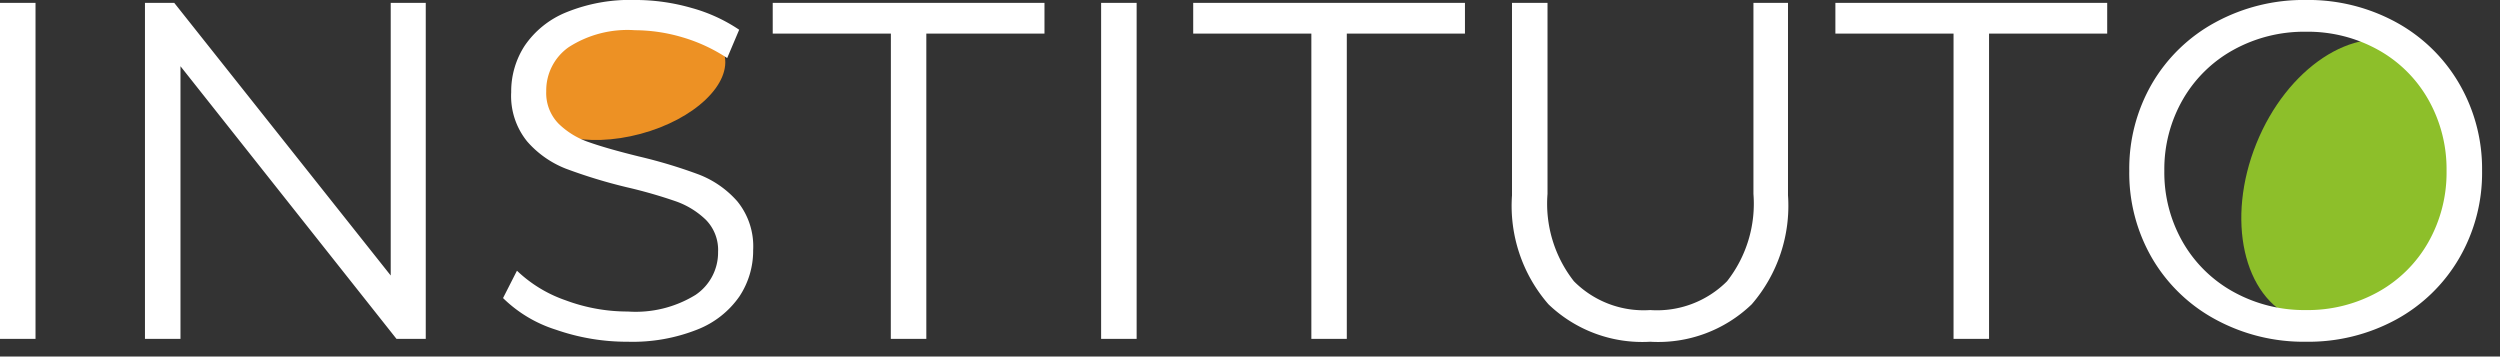
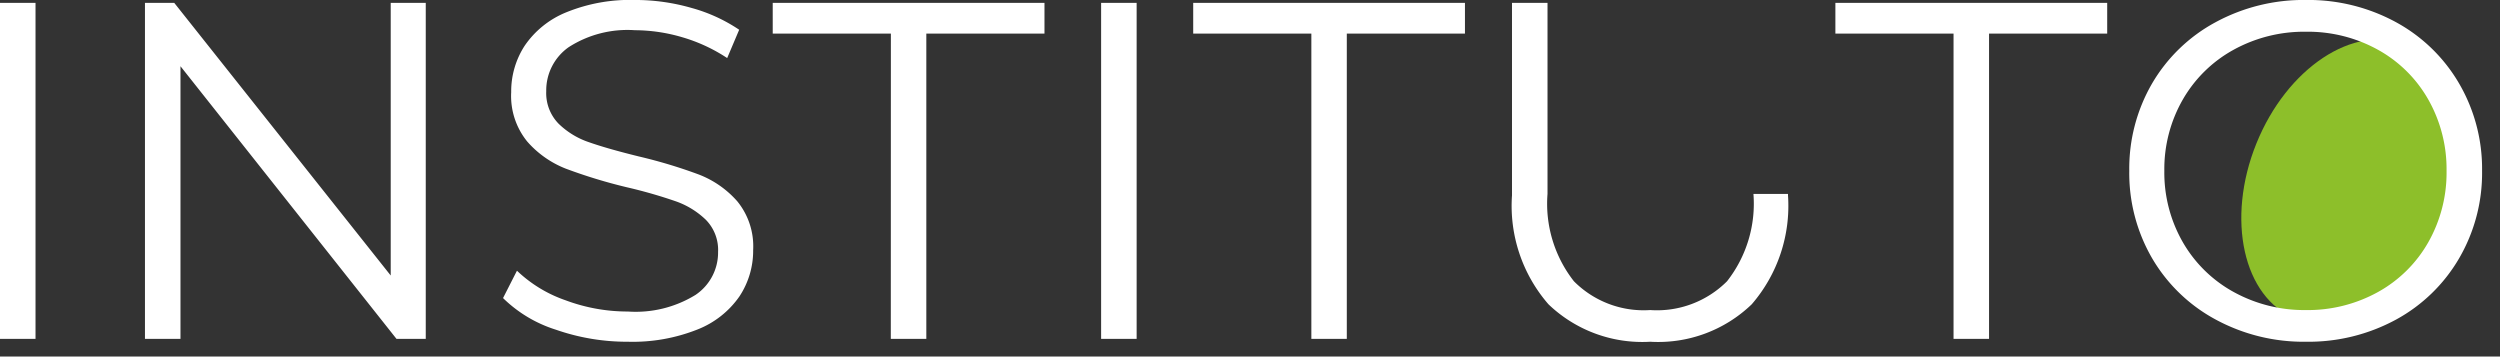
<svg xmlns="http://www.w3.org/2000/svg" width="135.417" height="19.311" viewBox="0 0 135.417 19.311">
  <rect x="0" y="0" width="135.417" height="19.311" fill="#333333" stroke="none" />
  <g id="Grupo_5808" data-name="Grupo 5808" transform="translate(15963.417 20100.355)">
    <ellipse id="Elipse_339" data-name="Elipse 339" cx="5.5" cy="8" rx="5.5" ry="8" transform="translate(-15838.199 -20100) rotate(22)" fill="#8dbf2a" />
-     <ellipse id="Elipse_339-2" data-name="Elipse 339" cx="5.5" cy="3" rx="5.5" ry="3" transform="matrix(0.966, -0.259, 0.259, 0.966, -15935.59, -20097.475)" fill="#ed9124" />
-     <path id="Trazado_17077" data-name="Trazado 17077" d="M-66.417-18.2h1.924V0h-1.924Zm23.062,0V0h-1.586l-11.7-14.768V0h-1.924V-18.2h1.586L-45.253-3.432V-18.2ZM-32.409.156A11.691,11.691,0,0,1-36.3-.494,7.142,7.142,0,0,1-39.169-2.21l.754-1.482a7.219,7.219,0,0,0,2.626,1.6,9.6,9.6,0,0,0,3.38.611,6.179,6.179,0,0,0,3.666-.9,2.763,2.763,0,0,0,1.222-2.327,2.328,2.328,0,0,0-.663-1.742,4.476,4.476,0,0,0-1.625-1,26.281,26.281,0,0,0-2.678-.767,28.136,28.136,0,0,1-3.276-1,5.379,5.379,0,0,1-2.093-1.469,3.906,3.906,0,0,1-.871-2.678A4.539,4.539,0,0,1-38-15.873a4.986,4.986,0,0,1,2.236-1.807,9.153,9.153,0,0,1,3.744-.676,11.022,11.022,0,0,1,3.055.429,8.779,8.779,0,0,1,2.587,1.183l-.65,1.534a8.946,8.946,0,0,0-2.444-1.131,9.122,9.122,0,0,0-2.548-.377,5.881,5.881,0,0,0-3.6.923,2.863,2.863,0,0,0-1.209,2.379,2.372,2.372,0,0,0,.663,1.755A4.343,4.343,0,0,0-34.5-10.647q1,.351,2.691.767a27.073,27.073,0,0,1,3.237.975,5.313,5.313,0,0,1,2.093,1.456,3.853,3.853,0,0,1,.858,2.639A4.481,4.481,0,0,1-26.364-2.3,4.981,4.981,0,0,1-28.639-.507,9.5,9.5,0,0,1-32.409.156Zm14.248-16.692h-6.4V-18.2H-9.841v1.664h-6.4V0h-1.924ZM-6.773-18.2h1.924V0H-6.773ZM4.615-16.536h-6.4V-18.2H12.935v1.664h-6.4V0H4.615ZM22.971.156a7.341,7.341,0,0,1-5.512-2.028,8.122,8.122,0,0,1-1.976-5.9V-18.2h1.924V-7.852a6.806,6.806,0,0,0,1.43,4.732,5.327,5.327,0,0,0,4.134,1.56,5.361,5.361,0,0,0,4.16-1.56,6.806,6.806,0,0,0,1.43-4.732V-18.2h1.872V-7.774a8.156,8.156,0,0,1-1.963,5.9A7.3,7.3,0,0,1,22.971.156ZM39.4-16.536h-6.4V-18.2H47.723v1.664h-6.4V0H39.4ZM58.487.156a9.995,9.995,0,0,1-4.9-1.209,8.831,8.831,0,0,1-3.432-3.315A9.179,9.179,0,0,1,48.919-9.1a9.179,9.179,0,0,1,1.235-4.732,8.831,8.831,0,0,1,3.432-3.315,9.995,9.995,0,0,1,4.9-1.209,9.933,9.933,0,0,1,4.875,1.2,8.851,8.851,0,0,1,3.419,3.315A9.174,9.174,0,0,1,68.029-9.1a9.174,9.174,0,0,1-1.248,4.745A8.851,8.851,0,0,1,63.362-1.04,9.933,9.933,0,0,1,58.487.156Zm0-1.716a7.847,7.847,0,0,0,3.9-.975,7.057,7.057,0,0,0,2.73-2.7A7.643,7.643,0,0,0,66.105-9.1a7.643,7.643,0,0,0-.988-3.861,7.057,7.057,0,0,0-2.73-2.7,7.847,7.847,0,0,0-3.9-.975,7.92,7.92,0,0,0-3.913.975,7.124,7.124,0,0,0-2.756,2.7,7.565,7.565,0,0,0-1,3.861,7.565,7.565,0,0,0,1,3.861,7.124,7.124,0,0,0,2.756,2.7A7.92,7.92,0,0,0,58.487-1.56Z" transform="translate(-15897 -20082)" fill="#fff" />
+     <path id="Trazado_17077" data-name="Trazado 17077" d="M-66.417-18.2h1.924V0h-1.924Zm23.062,0V0h-1.586l-11.7-14.768V0h-1.924V-18.2h1.586L-45.253-3.432V-18.2ZM-32.409.156A11.691,11.691,0,0,1-36.3-.494,7.142,7.142,0,0,1-39.169-2.21l.754-1.482a7.219,7.219,0,0,0,2.626,1.6,9.6,9.6,0,0,0,3.38.611,6.179,6.179,0,0,0,3.666-.9,2.763,2.763,0,0,0,1.222-2.327,2.328,2.328,0,0,0-.663-1.742,4.476,4.476,0,0,0-1.625-1,26.281,26.281,0,0,0-2.678-.767,28.136,28.136,0,0,1-3.276-1,5.379,5.379,0,0,1-2.093-1.469,3.906,3.906,0,0,1-.871-2.678A4.539,4.539,0,0,1-38-15.873a4.986,4.986,0,0,1,2.236-1.807,9.153,9.153,0,0,1,3.744-.676,11.022,11.022,0,0,1,3.055.429,8.779,8.779,0,0,1,2.587,1.183l-.65,1.534a8.946,8.946,0,0,0-2.444-1.131,9.122,9.122,0,0,0-2.548-.377,5.881,5.881,0,0,0-3.6.923,2.863,2.863,0,0,0-1.209,2.379,2.372,2.372,0,0,0,.663,1.755A4.343,4.343,0,0,0-34.5-10.647q1,.351,2.691.767a27.073,27.073,0,0,1,3.237.975,5.313,5.313,0,0,1,2.093,1.456,3.853,3.853,0,0,1,.858,2.639A4.481,4.481,0,0,1-26.364-2.3,4.981,4.981,0,0,1-28.639-.507,9.5,9.5,0,0,1-32.409.156Zm14.248-16.692h-6.4V-18.2H-9.841v1.664h-6.4V0h-1.924ZM-6.773-18.2h1.924V0H-6.773ZM4.615-16.536h-6.4V-18.2H12.935v1.664h-6.4V0H4.615ZM22.971.156a7.341,7.341,0,0,1-5.512-2.028,8.122,8.122,0,0,1-1.976-5.9V-18.2h1.924V-7.852a6.806,6.806,0,0,0,1.43,4.732,5.327,5.327,0,0,0,4.134,1.56,5.361,5.361,0,0,0,4.16-1.56,6.806,6.806,0,0,0,1.43-4.732h1.872V-7.774a8.156,8.156,0,0,1-1.963,5.9A7.3,7.3,0,0,1,22.971.156ZM39.4-16.536h-6.4V-18.2H47.723v1.664h-6.4V0H39.4ZM58.487.156a9.995,9.995,0,0,1-4.9-1.209,8.831,8.831,0,0,1-3.432-3.315A9.179,9.179,0,0,1,48.919-9.1a9.179,9.179,0,0,1,1.235-4.732,8.831,8.831,0,0,1,3.432-3.315,9.995,9.995,0,0,1,4.9-1.209,9.933,9.933,0,0,1,4.875,1.2,8.851,8.851,0,0,1,3.419,3.315A9.174,9.174,0,0,1,68.029-9.1a9.174,9.174,0,0,1-1.248,4.745A8.851,8.851,0,0,1,63.362-1.04,9.933,9.933,0,0,1,58.487.156Zm0-1.716a7.847,7.847,0,0,0,3.9-.975,7.057,7.057,0,0,0,2.73-2.7A7.643,7.643,0,0,0,66.105-9.1a7.643,7.643,0,0,0-.988-3.861,7.057,7.057,0,0,0-2.73-2.7,7.847,7.847,0,0,0-3.9-.975,7.92,7.92,0,0,0-3.913.975,7.124,7.124,0,0,0-2.756,2.7,7.565,7.565,0,0,0-1,3.861,7.565,7.565,0,0,0,1,3.861,7.124,7.124,0,0,0,2.756,2.7A7.92,7.92,0,0,0,58.487-1.56Z" transform="translate(-15897 -20082)" fill="#fff" />
  </g>
</svg>